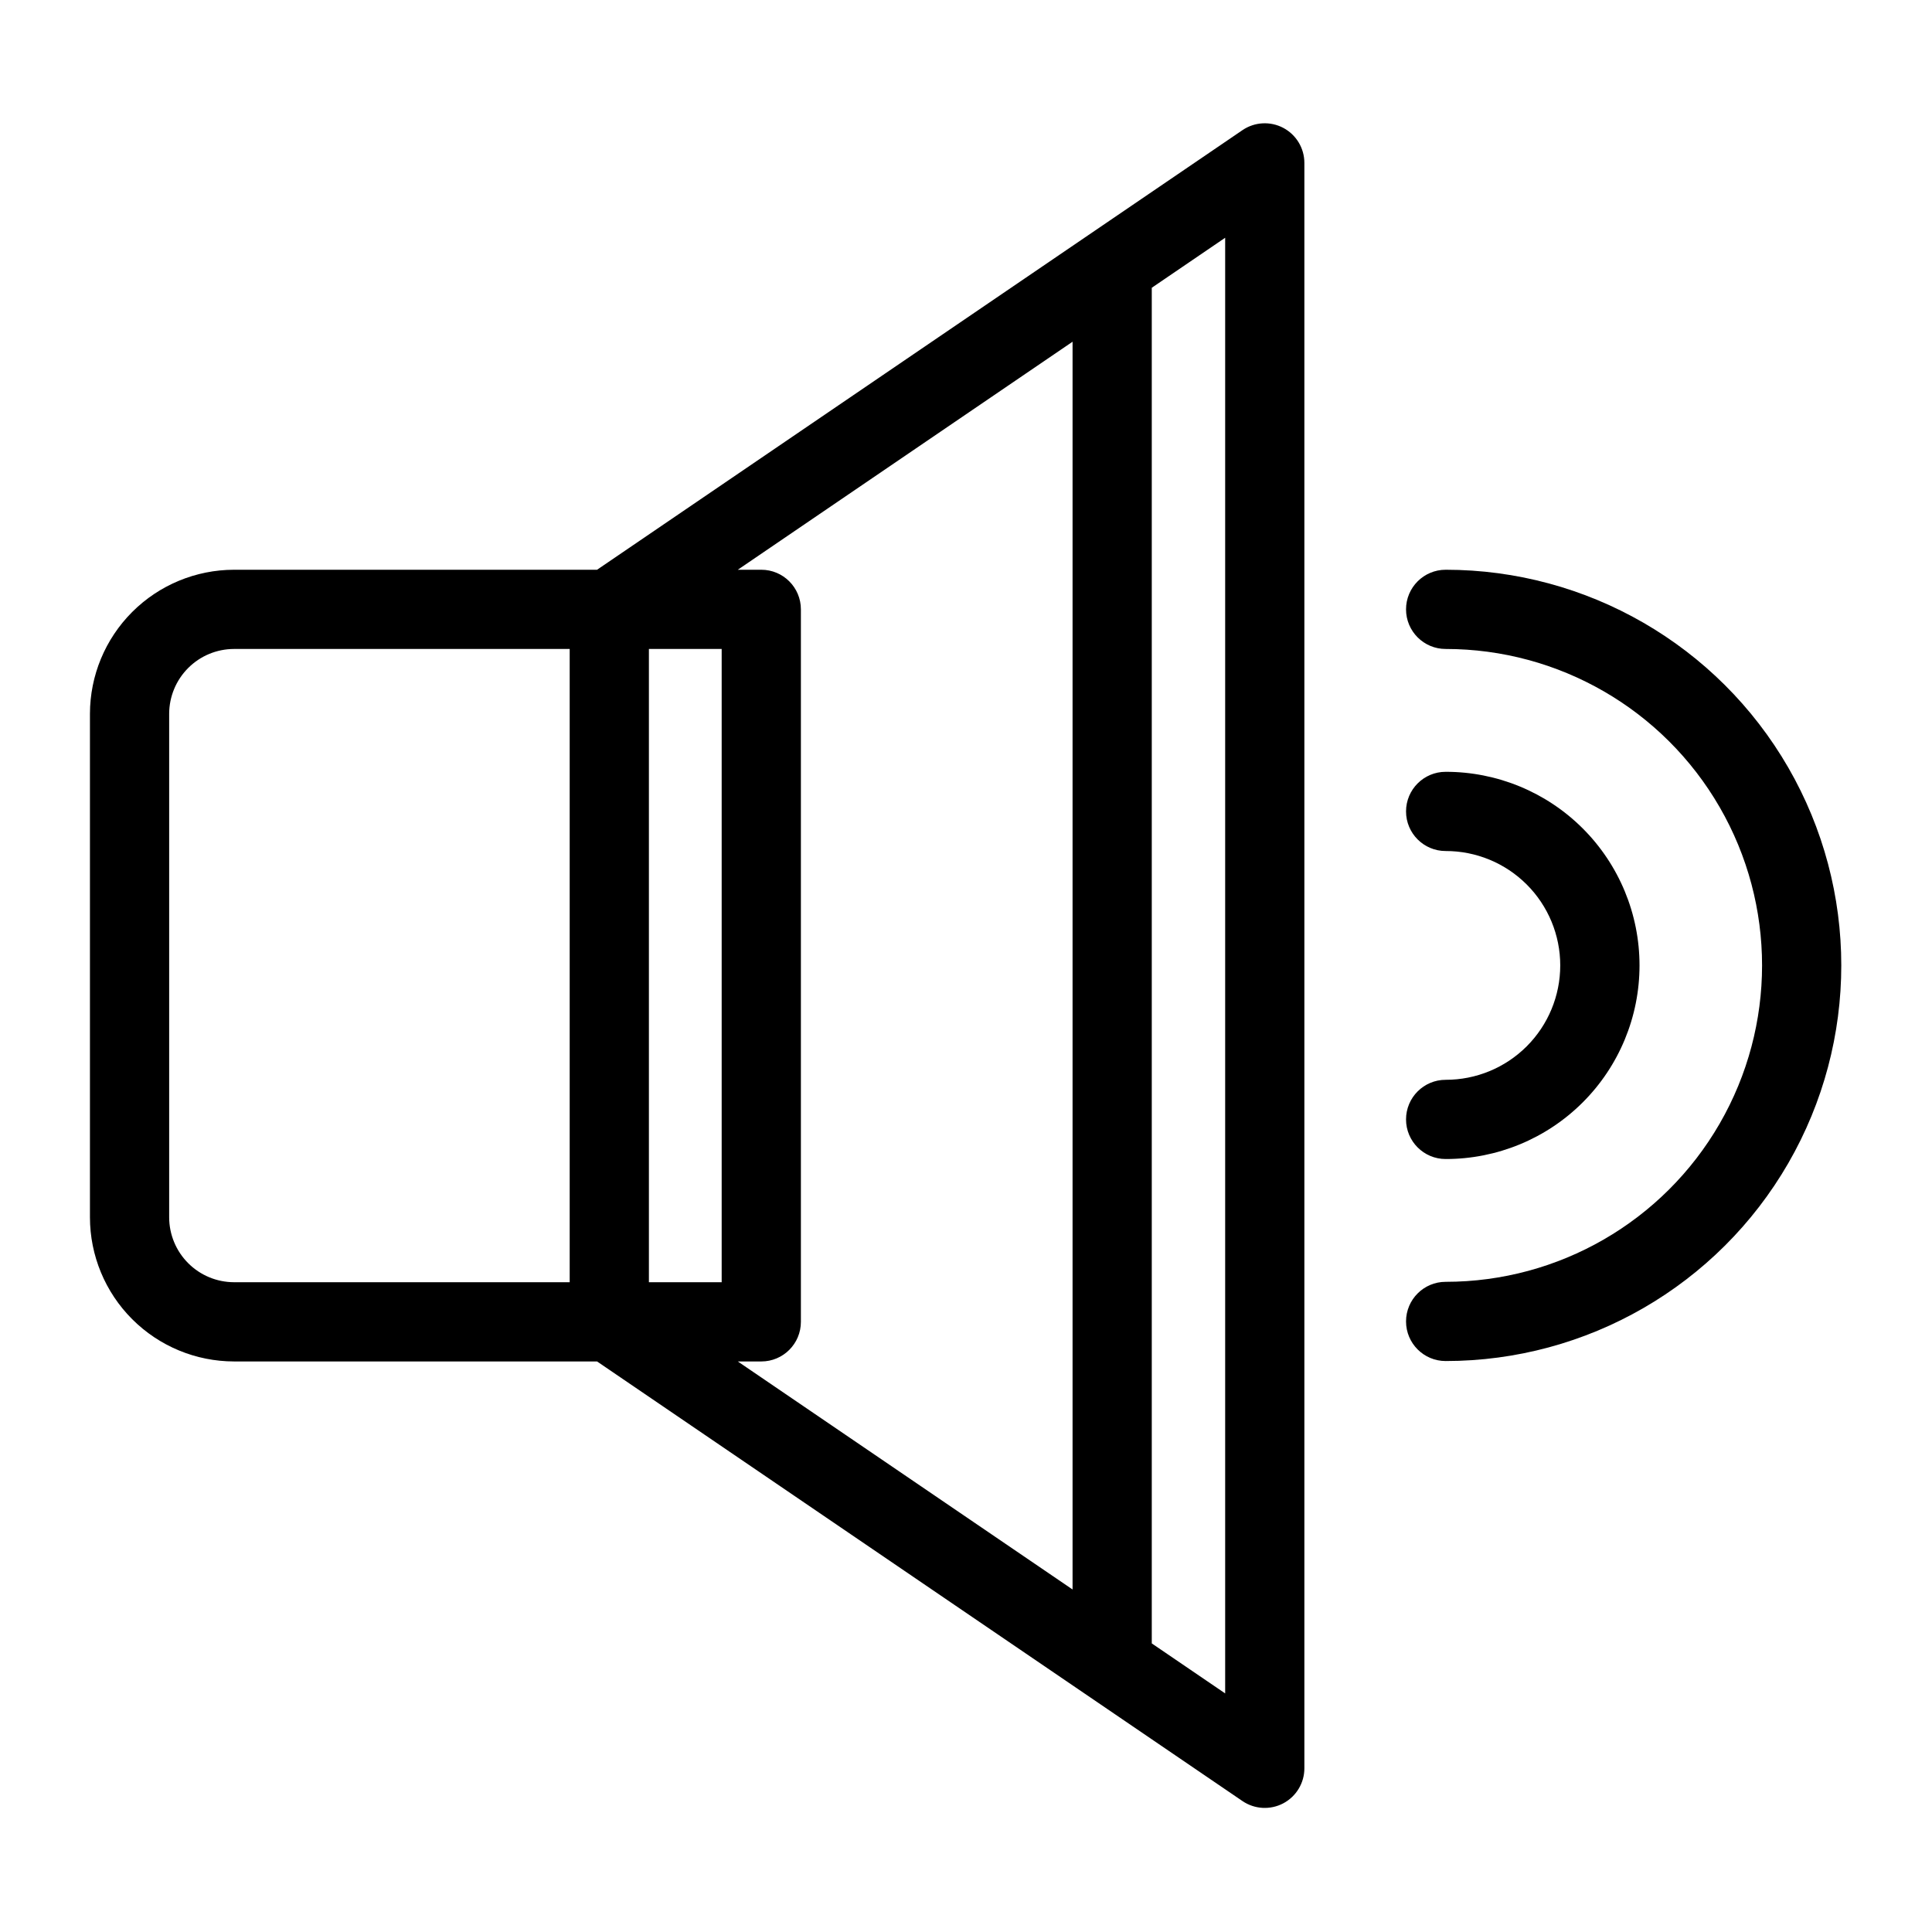
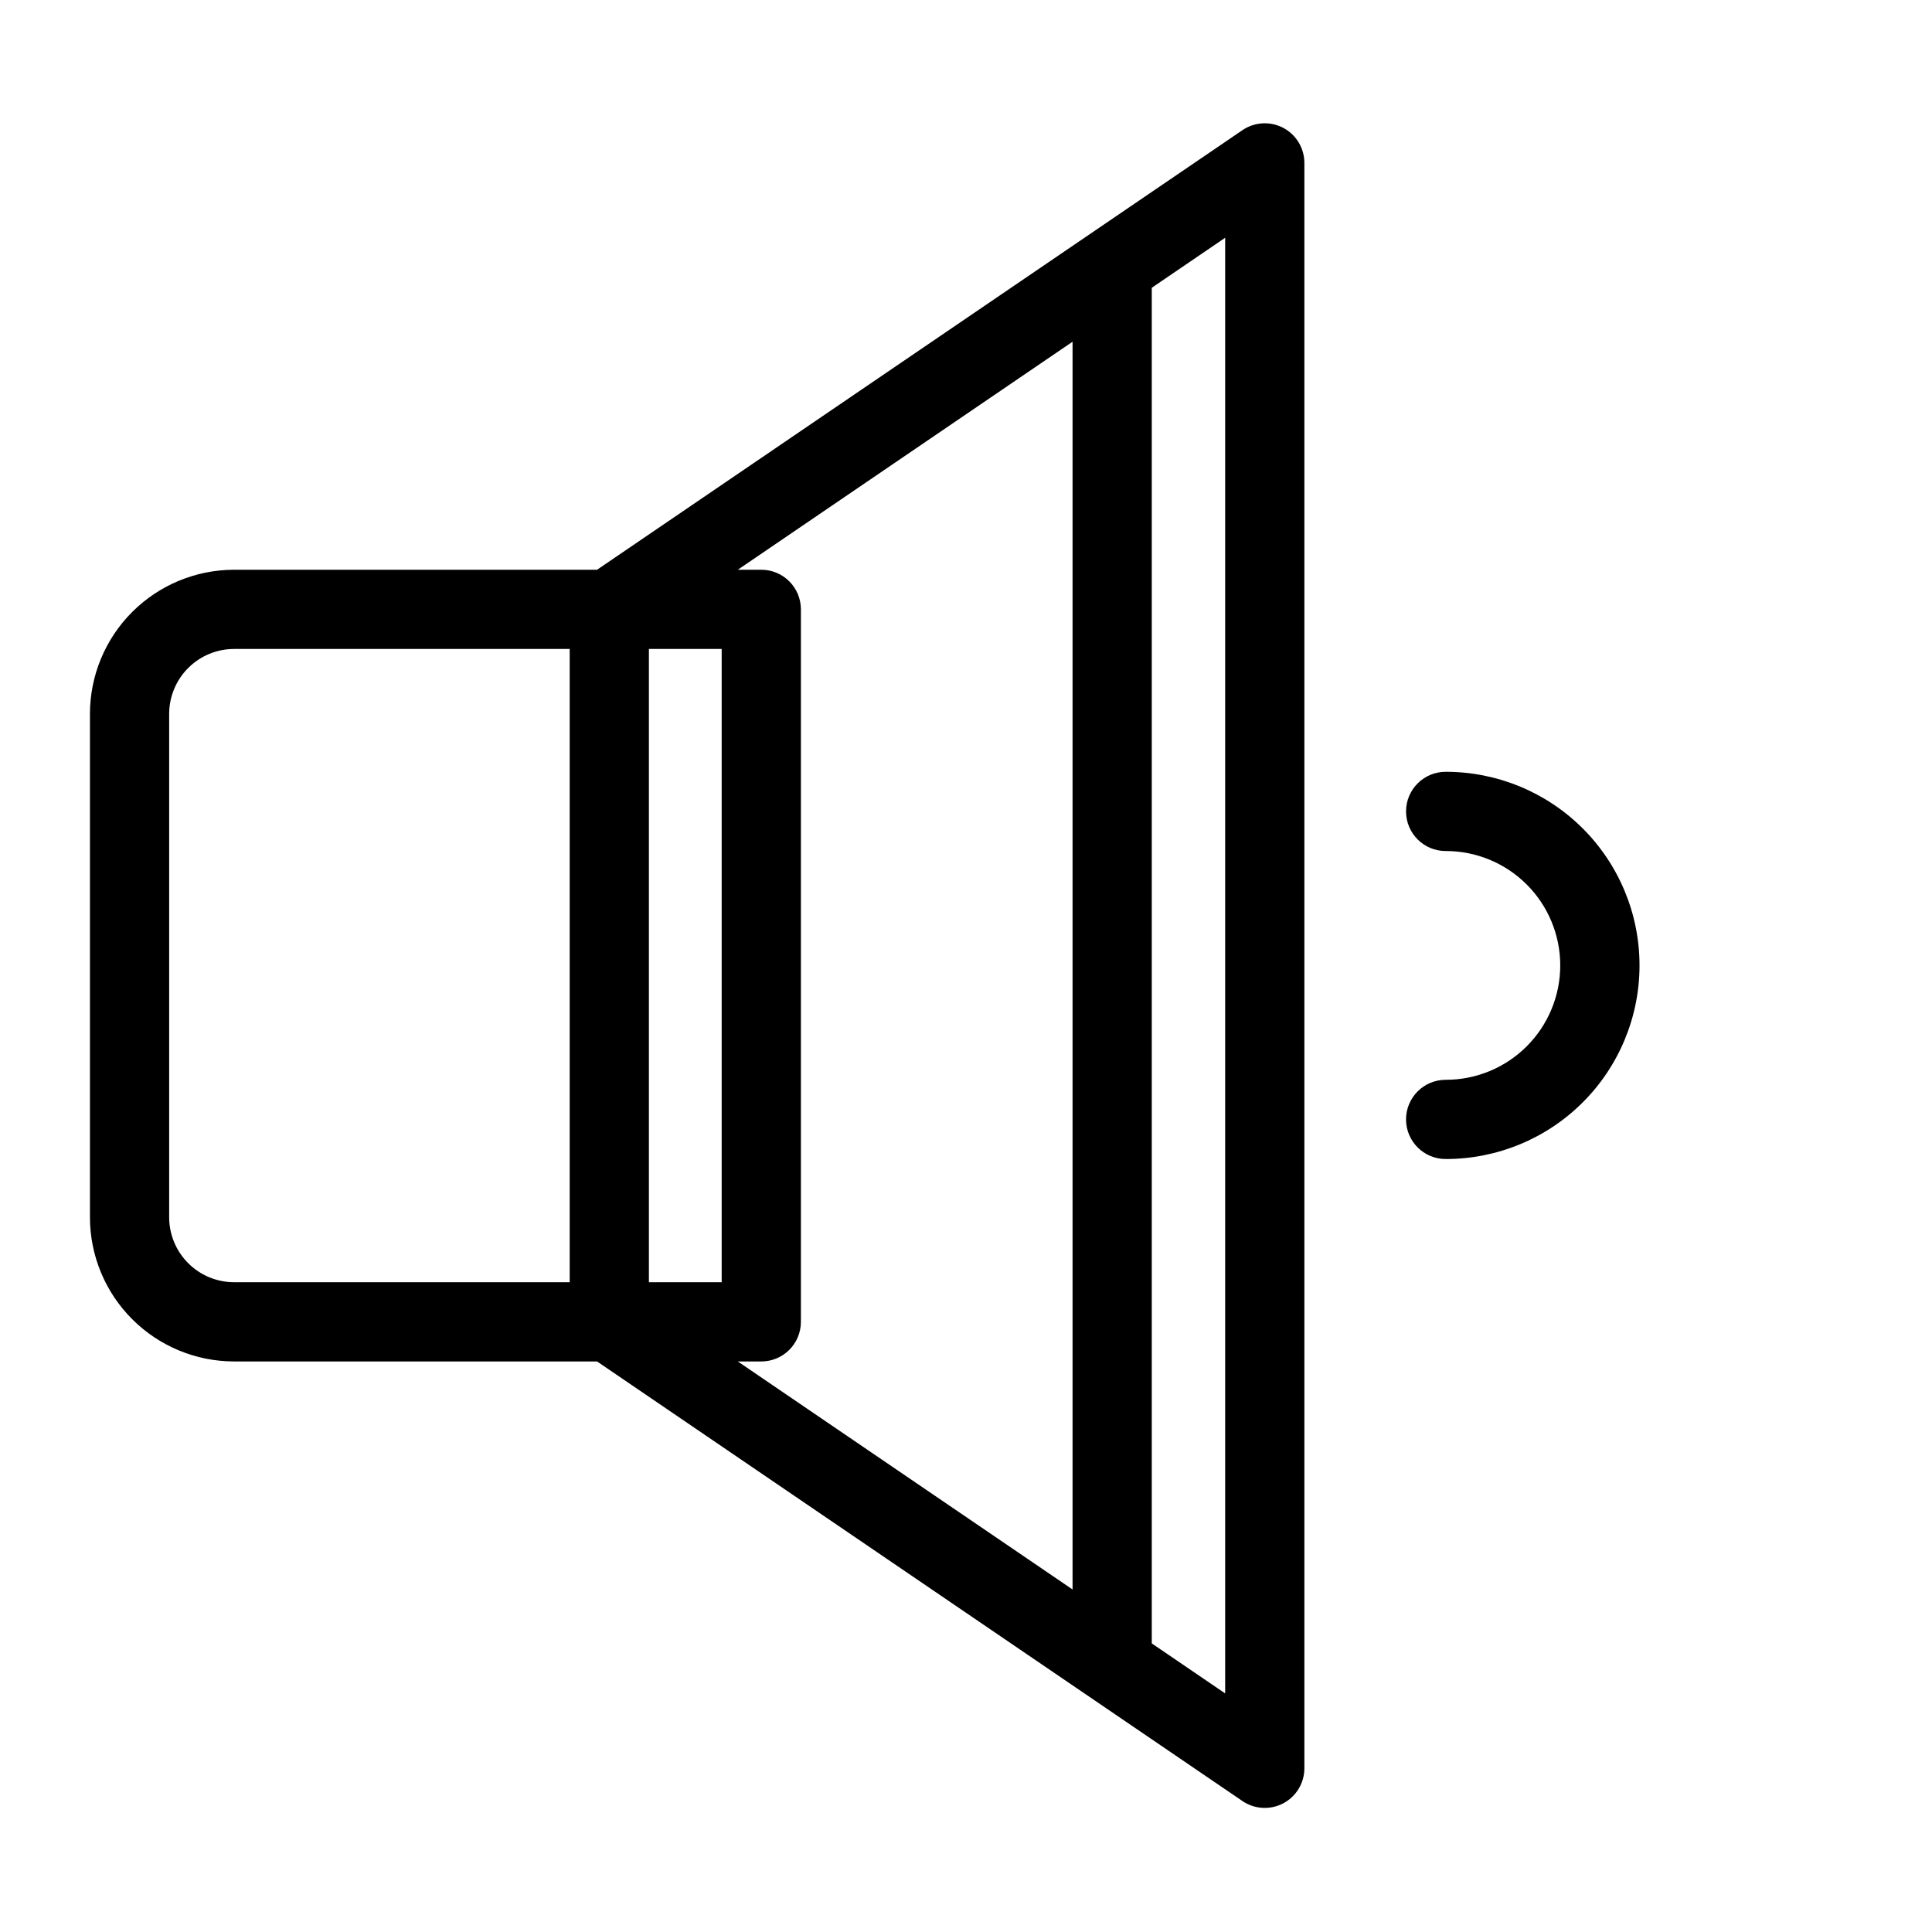
<svg xmlns="http://www.w3.org/2000/svg" fill="#000000" width="800px" height="800px" version="1.1" viewBox="144 144 512 512">
  <g>
    <path d="m527.11 430.16c-5.797 0-10.496 4.699-10.496 10.496s4.699 10.496 10.496 10.496c13.621 0.02 26.688-5.379 36.328-15.004 9.637-9.621 15.051-22.684 15.051-36.305 0-13.617-5.414-26.68-15.051-36.305-9.641-9.625-22.707-15.02-36.328-15-5.797 0-10.496 4.699-10.496 10.496s4.699 10.496 10.496 10.496c8.051-0.016 15.773 3.172 21.473 8.859 5.695 5.684 8.898 13.406 8.898 21.453 0 8.051-3.203 15.77-8.898 21.457-5.699 5.688-13.422 8.875-21.473 8.859z" />
-     <path d="m527.11 294.99c-5.797 0-10.496 4.699-10.496 10.496s4.699 10.496 10.496 10.496c29.961 0 57.645 15.984 72.621 41.93 14.98 25.945 14.98 57.91 0 83.855-14.977 25.949-42.66 41.93-72.621 41.93-5.797 0-10.496 4.699-10.496 10.496 0 5.797 4.699 10.496 10.496 10.496 37.461 0 72.074-19.984 90.801-52.426 18.73-32.438 18.73-72.406 0-104.85-18.727-32.441-53.34-52.426-90.801-52.426z" />
    <path d="m206.02 504.8h96.207l171.04 116.5c3.215 2.188 7.375 2.418 10.812 0.602 3.438-1.82 5.59-5.387 5.594-9.277v-425.46c-0.004-3.891-2.156-7.461-5.594-9.277s-7.598-1.586-10.812 0.602l-171.04 116.5h-96.207c-10.125 0.012-19.832 4.039-26.988 11.195-7.16 7.16-11.188 16.867-11.195 26.992v133.43c0.008 10.125 4.035 19.832 11.195 26.992 7.156 7.16 16.863 11.188 26.988 11.199zm129.23-188.82v167.82h-19.285v-167.82zm133.43 276.79-19.449-13.25v-359.26l19.449-13.25zm-40.441-358.21v330.67l-88.715-60.43h6.223c5.797 0 10.496-4.699 10.496-10.496v-188.82c0-5.797-4.699-10.496-10.496-10.496h-6.223zm-239.41 98.617c0.008-4.559 1.82-8.93 5.043-12.152 3.223-3.227 7.594-5.039 12.152-5.043h88.949v167.82h-88.949c-4.559-0.008-8.93-1.82-12.152-5.047-3.223-3.223-5.035-7.594-5.043-12.152z" />
  </g>
</svg>